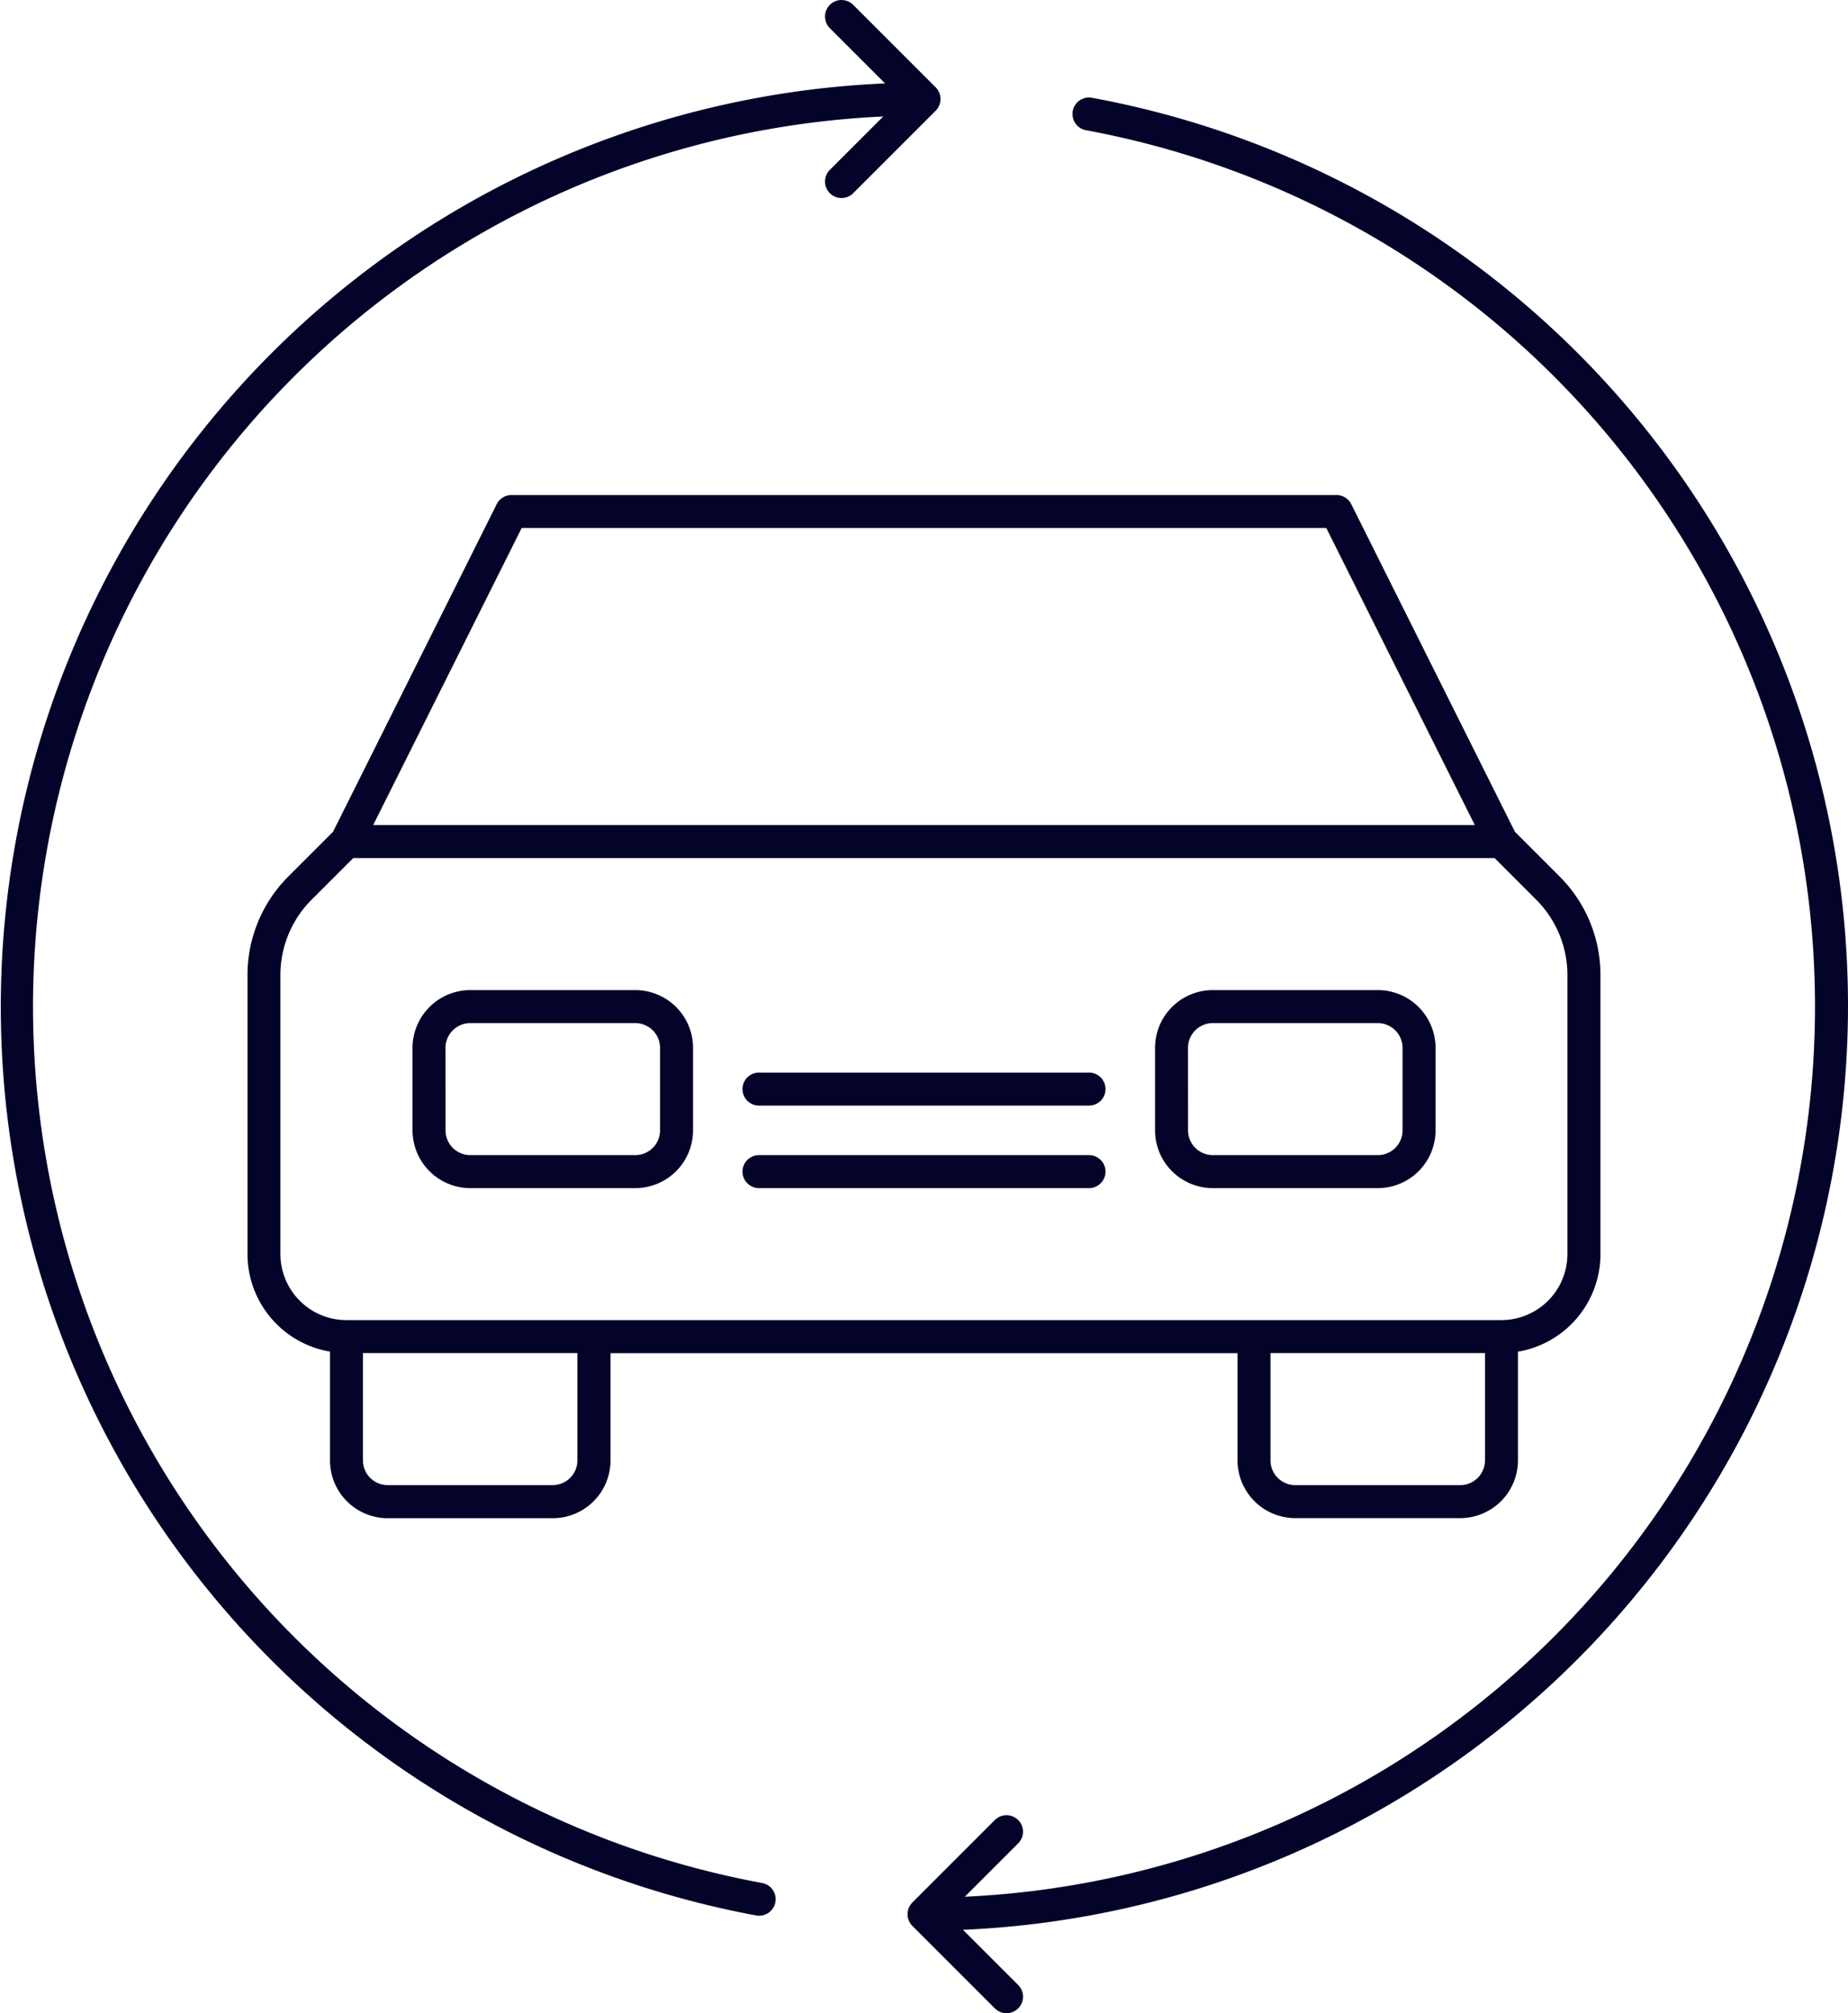
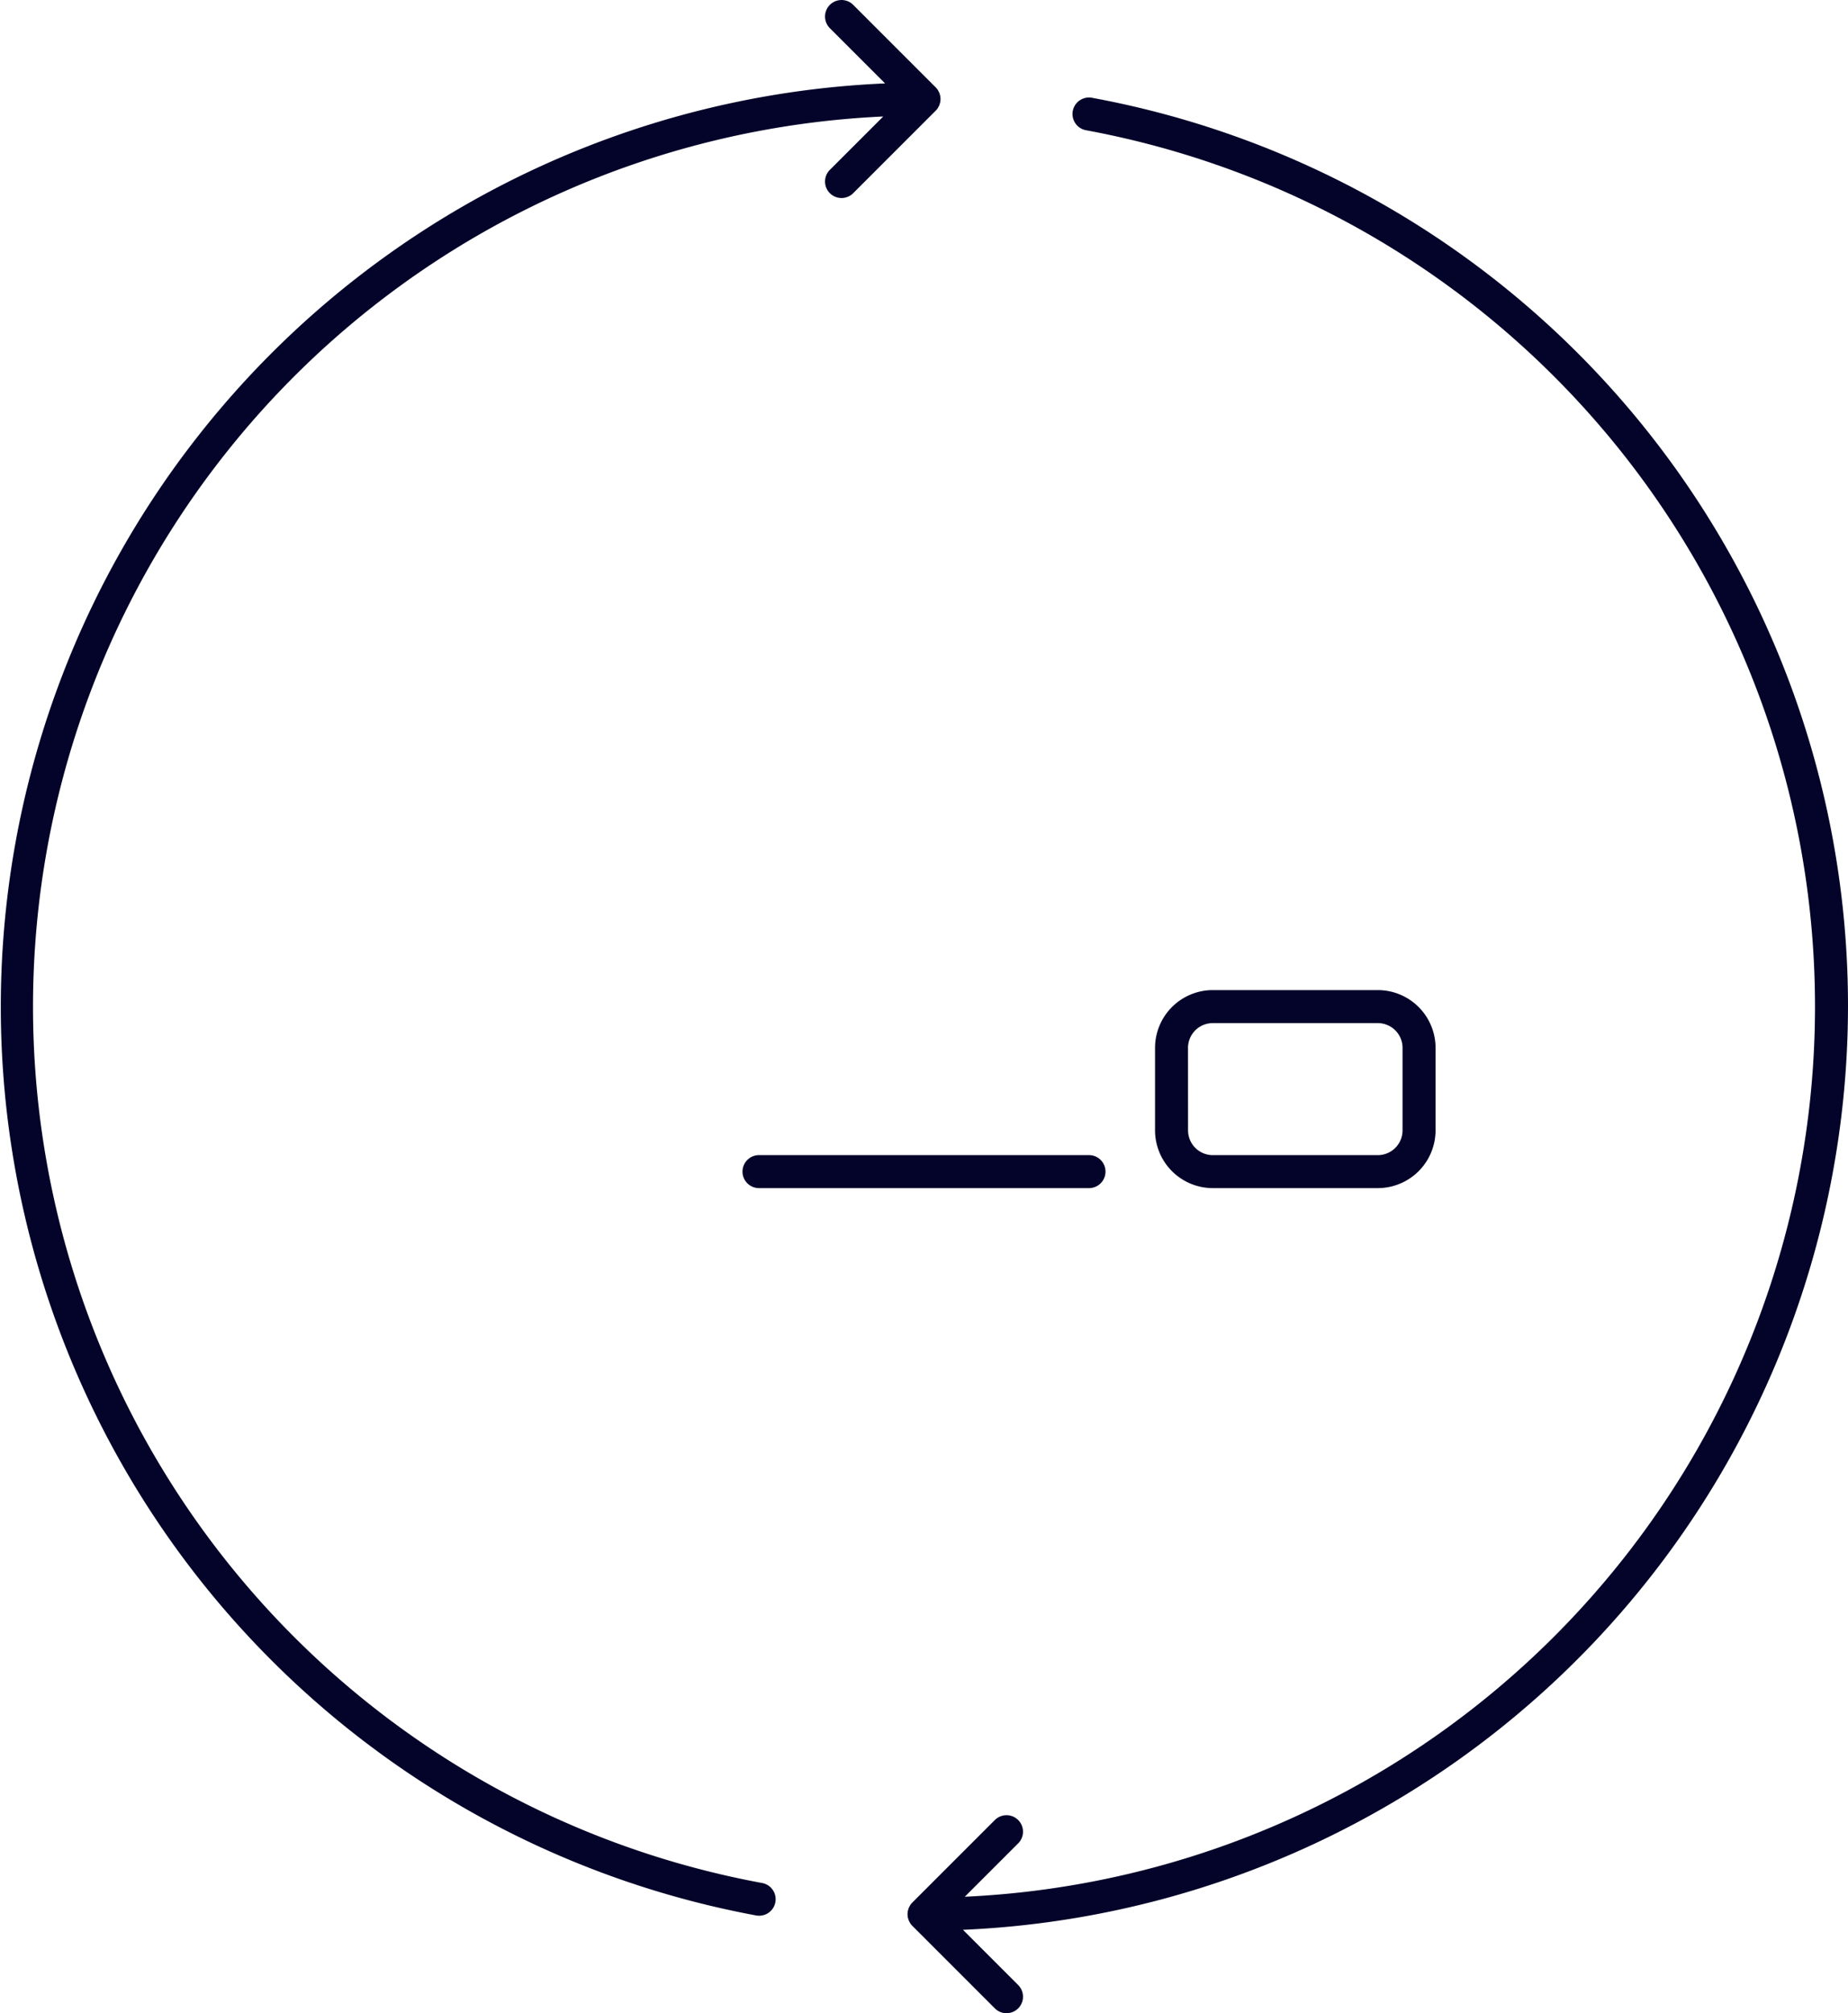
<svg xmlns="http://www.w3.org/2000/svg" id="Icone_VerifiCar" data-name="Icone VerifiCar" width="80.786" height="88.001" viewBox="0 0 80.786 88.001">
  <g id="Group_1" data-name="Group 1" transform="translate(18.032 43.279)">
-     <path id="Path_1" data-name="Path 1" d="M346.685,134.656H353.9a2.527,2.527,0,0,0,2.525-2.525v-3.607A2.527,2.527,0,0,0,353.9,126h-7.213a2.528,2.528,0,0,0-2.525,2.525v3.607A2.528,2.528,0,0,0,346.685,134.656Zm-1.082-6.131a1.083,1.083,0,0,1,1.082-1.082H353.9a1.083,1.083,0,0,1,1.082,1.082v3.607a1.083,1.083,0,0,1-1.082,1.082h-7.213a1.083,1.083,0,0,1-1.082-1.082Z" transform="translate(-344.16 -126)" fill="#04042a" />
-   </g>
+     </g>
  <g id="Group_2" data-name="Group 2" transform="translate(50.491 43.279)">
    <path id="Path_2" data-name="Path 2" d="M436.685,134.656H443.9a2.527,2.527,0,0,0,2.525-2.525v-3.607A2.527,2.527,0,0,0,443.9,126h-7.213a2.528,2.528,0,0,0-2.525,2.525v3.607A2.528,2.528,0,0,0,436.685,134.656Zm-1.082-6.131a1.083,1.083,0,0,1,1.082-1.082H443.9a1.083,1.083,0,0,1,1.082,1.082v3.607a1.083,1.083,0,0,1-1.082,1.082h-7.213a1.083,1.083,0,0,1-1.082-1.082Z" transform="translate(-434.16 -126)" fill="#04042a" />
  </g>
  <g id="Group_3" data-name="Group 3" transform="translate(10.819 21.639)">
-     <path id="Path_3" data-name="Path 3" d="M369.964,110.721h7.213A2.527,2.527,0,0,0,379.7,108.2v-4.754a4.331,4.331,0,0,0,3.607-4.263V86.995a6.091,6.091,0,0,0-1.8-4.335l-1.939-1.939L372.413,66.4a.722.722,0,0,0-.645-.4H335.7a.722.722,0,0,0-.645.4L327.9,80.721l-1.939,1.939a6.091,6.091,0,0,0-1.8,4.335V99.18a4.331,4.331,0,0,0,3.607,4.263V108.2a2.527,2.527,0,0,0,2.525,2.525h7.213a2.527,2.527,0,0,0,2.525-2.525v-4.689h27.41V108.2A2.527,2.527,0,0,0,369.964,110.721Zm7.213-1.443h-7.213a1.083,1.083,0,0,1-1.082-1.082v-4.689h9.377V108.2A1.083,1.083,0,0,1,377.177,109.279Zm-41.03-41.836h35.174l6.492,12.984H329.656ZM325.6,99.18V86.995a4.657,4.657,0,0,1,1.373-3.315l1.811-1.811h49.894l1.811,1.811a4.658,4.658,0,0,1,1.373,3.315V99.18a2.889,2.889,0,0,1-2.885,2.885H328.489A2.889,2.889,0,0,1,325.6,99.18Zm12.984,9.016a1.083,1.083,0,0,1-1.082,1.082h-7.213a1.083,1.083,0,0,1-1.082-1.082v-4.689h9.377Z" transform="translate(-324.161 -66)" fill="#04042a" />
-   </g>
+     </g>
  <g id="Group_4" data-name="Group 4" transform="translate(32.459 46.885)">
-     <path id="Path_4" data-name="Path 4" d="M384.882,137.443h14.426a.721.721,0,0,0,0-1.443H384.882a.721.721,0,0,0,0,1.443Z" transform="translate(-384.161 -136)" fill="#04042a" />
-   </g>
+     </g>
  <g id="Group_5" data-name="Group 5" transform="translate(32.459 50.492)">
    <path id="Path_5" data-name="Path 5" d="M384.882,147.443h14.426a.721.721,0,0,0,0-1.443H384.882a.721.721,0,0,0,0,1.443Z" transform="translate(-384.161 -146)" fill="#04042a" />
  </g>
  <g id="Group_6" data-name="Group 6">
    <path id="Path_6" data-name="Path 6" d="M327.472,88.309a38.954,38.954,0,0,1,5.3-77.217l-2.333,2.333a.721.721,0,1,0,1.02,1.02l3.606-3.606a.716.716,0,0,0,.09-.11c.012-.018.02-.037.03-.055a.7.7,0,0,0,.036-.069.738.738,0,0,0,.023-.073.6.6,0,0,0,.018-.062.717.717,0,0,0,0-.283.6.6,0,0,0-.018-.062.738.738,0,0,0-.023-.073.7.7,0,0,0-.036-.069c-.01-.018-.018-.038-.03-.055a.716.716,0,0,0-.09-.11l-3.606-3.606a.721.721,0,0,0-1.02,1.02l2.414,2.414a40.4,40.4,0,0,0-5.64,80.082.705.705,0,0,0,.131.012.721.721,0,0,0,.129-1.431Z" transform="translate(-294.161 -6)" fill="#04042a" />
  </g>
  <g id="Group_7" data-name="Group 7" transform="translate(39.672 4.262)">
    <path id="Path_7" data-name="Path 7" d="M445.276,57.553a40.363,40.363,0,0,0-33.05-39.727.721.721,0,0,0-.26,1.419,38.954,38.954,0,0,1-5.3,77.217L409,94.129a.721.721,0,1,0-1.02-1.02l-3.606,3.606a.719.719,0,0,0-.09.11c-.012.018-.02.037-.03.055a.688.688,0,0,0-.036.069.738.738,0,0,0-.023.073c-.006.021-.014.04-.018.062a.732.732,0,0,0,0,.283c0,.021.012.041.018.062a.737.737,0,0,0,.023.073.687.687,0,0,0,.036.069c.01.018.018.038.03.055a.719.719,0,0,0,.09.11l3.606,3.606a.721.721,0,1,0,1.02-1.02l-2.414-2.414A40.441,40.441,0,0,0,445.276,57.553Z" transform="translate(-404.162 -17.814)" fill="#04042a" />
  </g>
</svg>